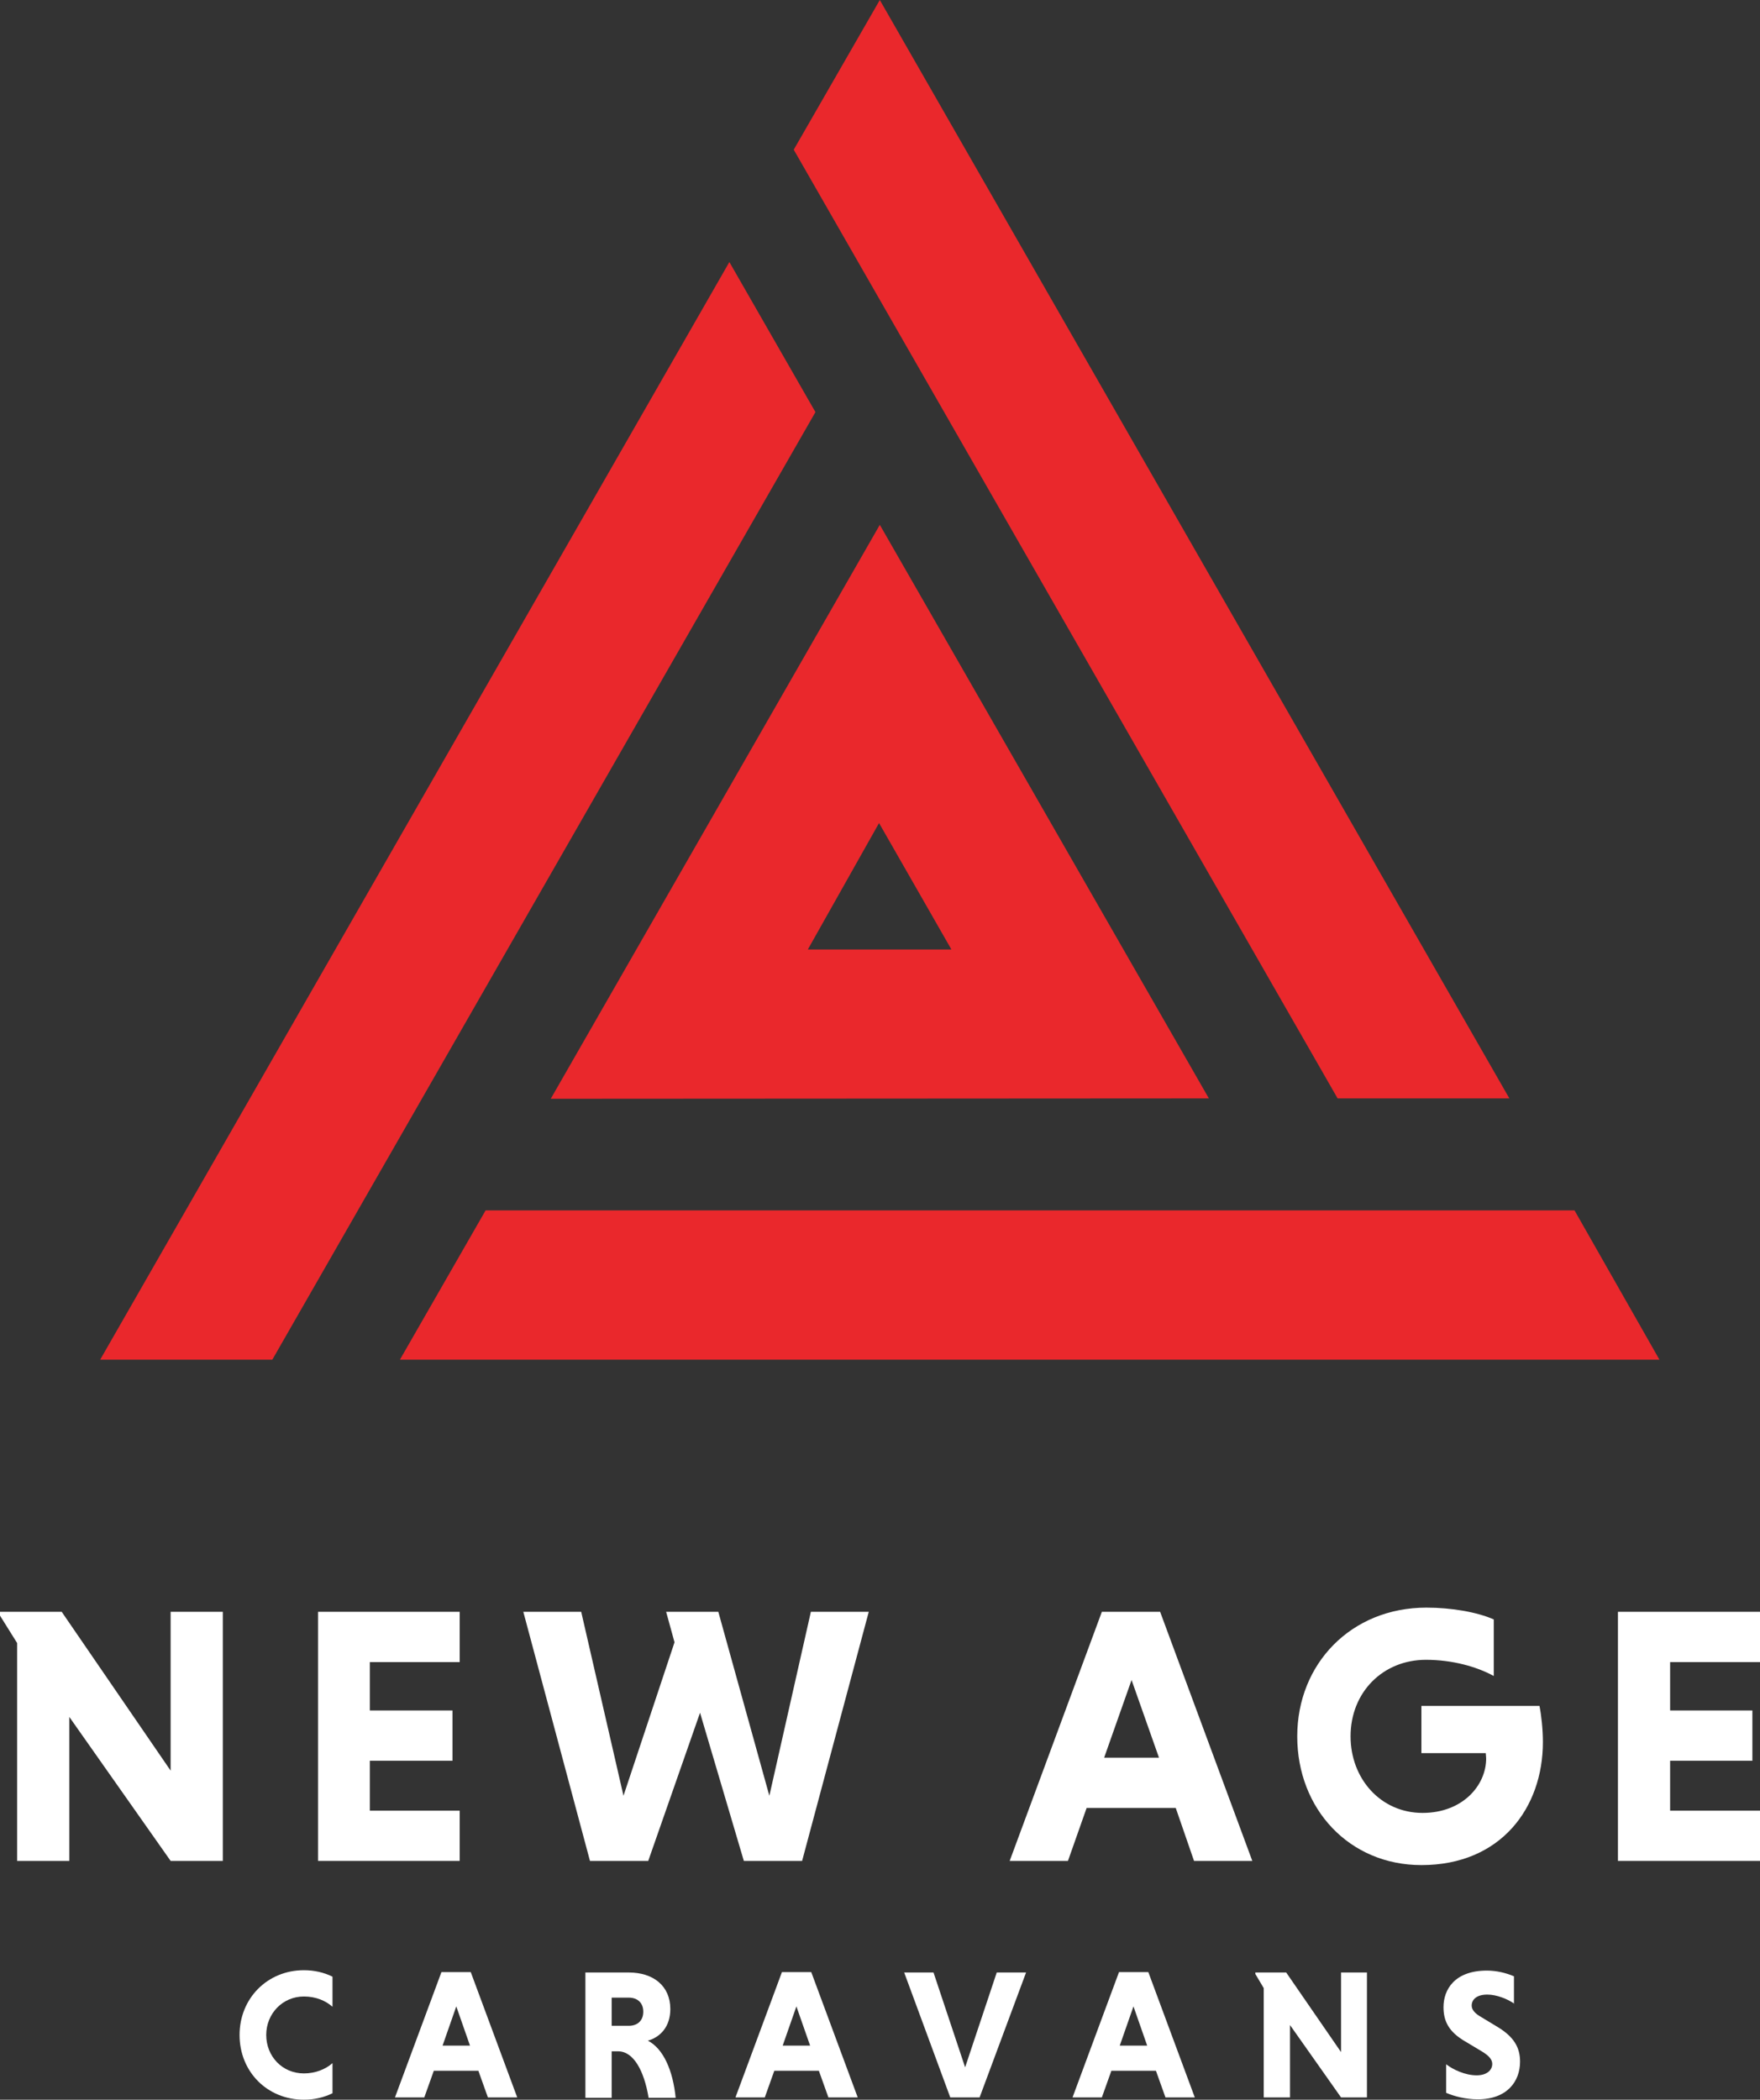
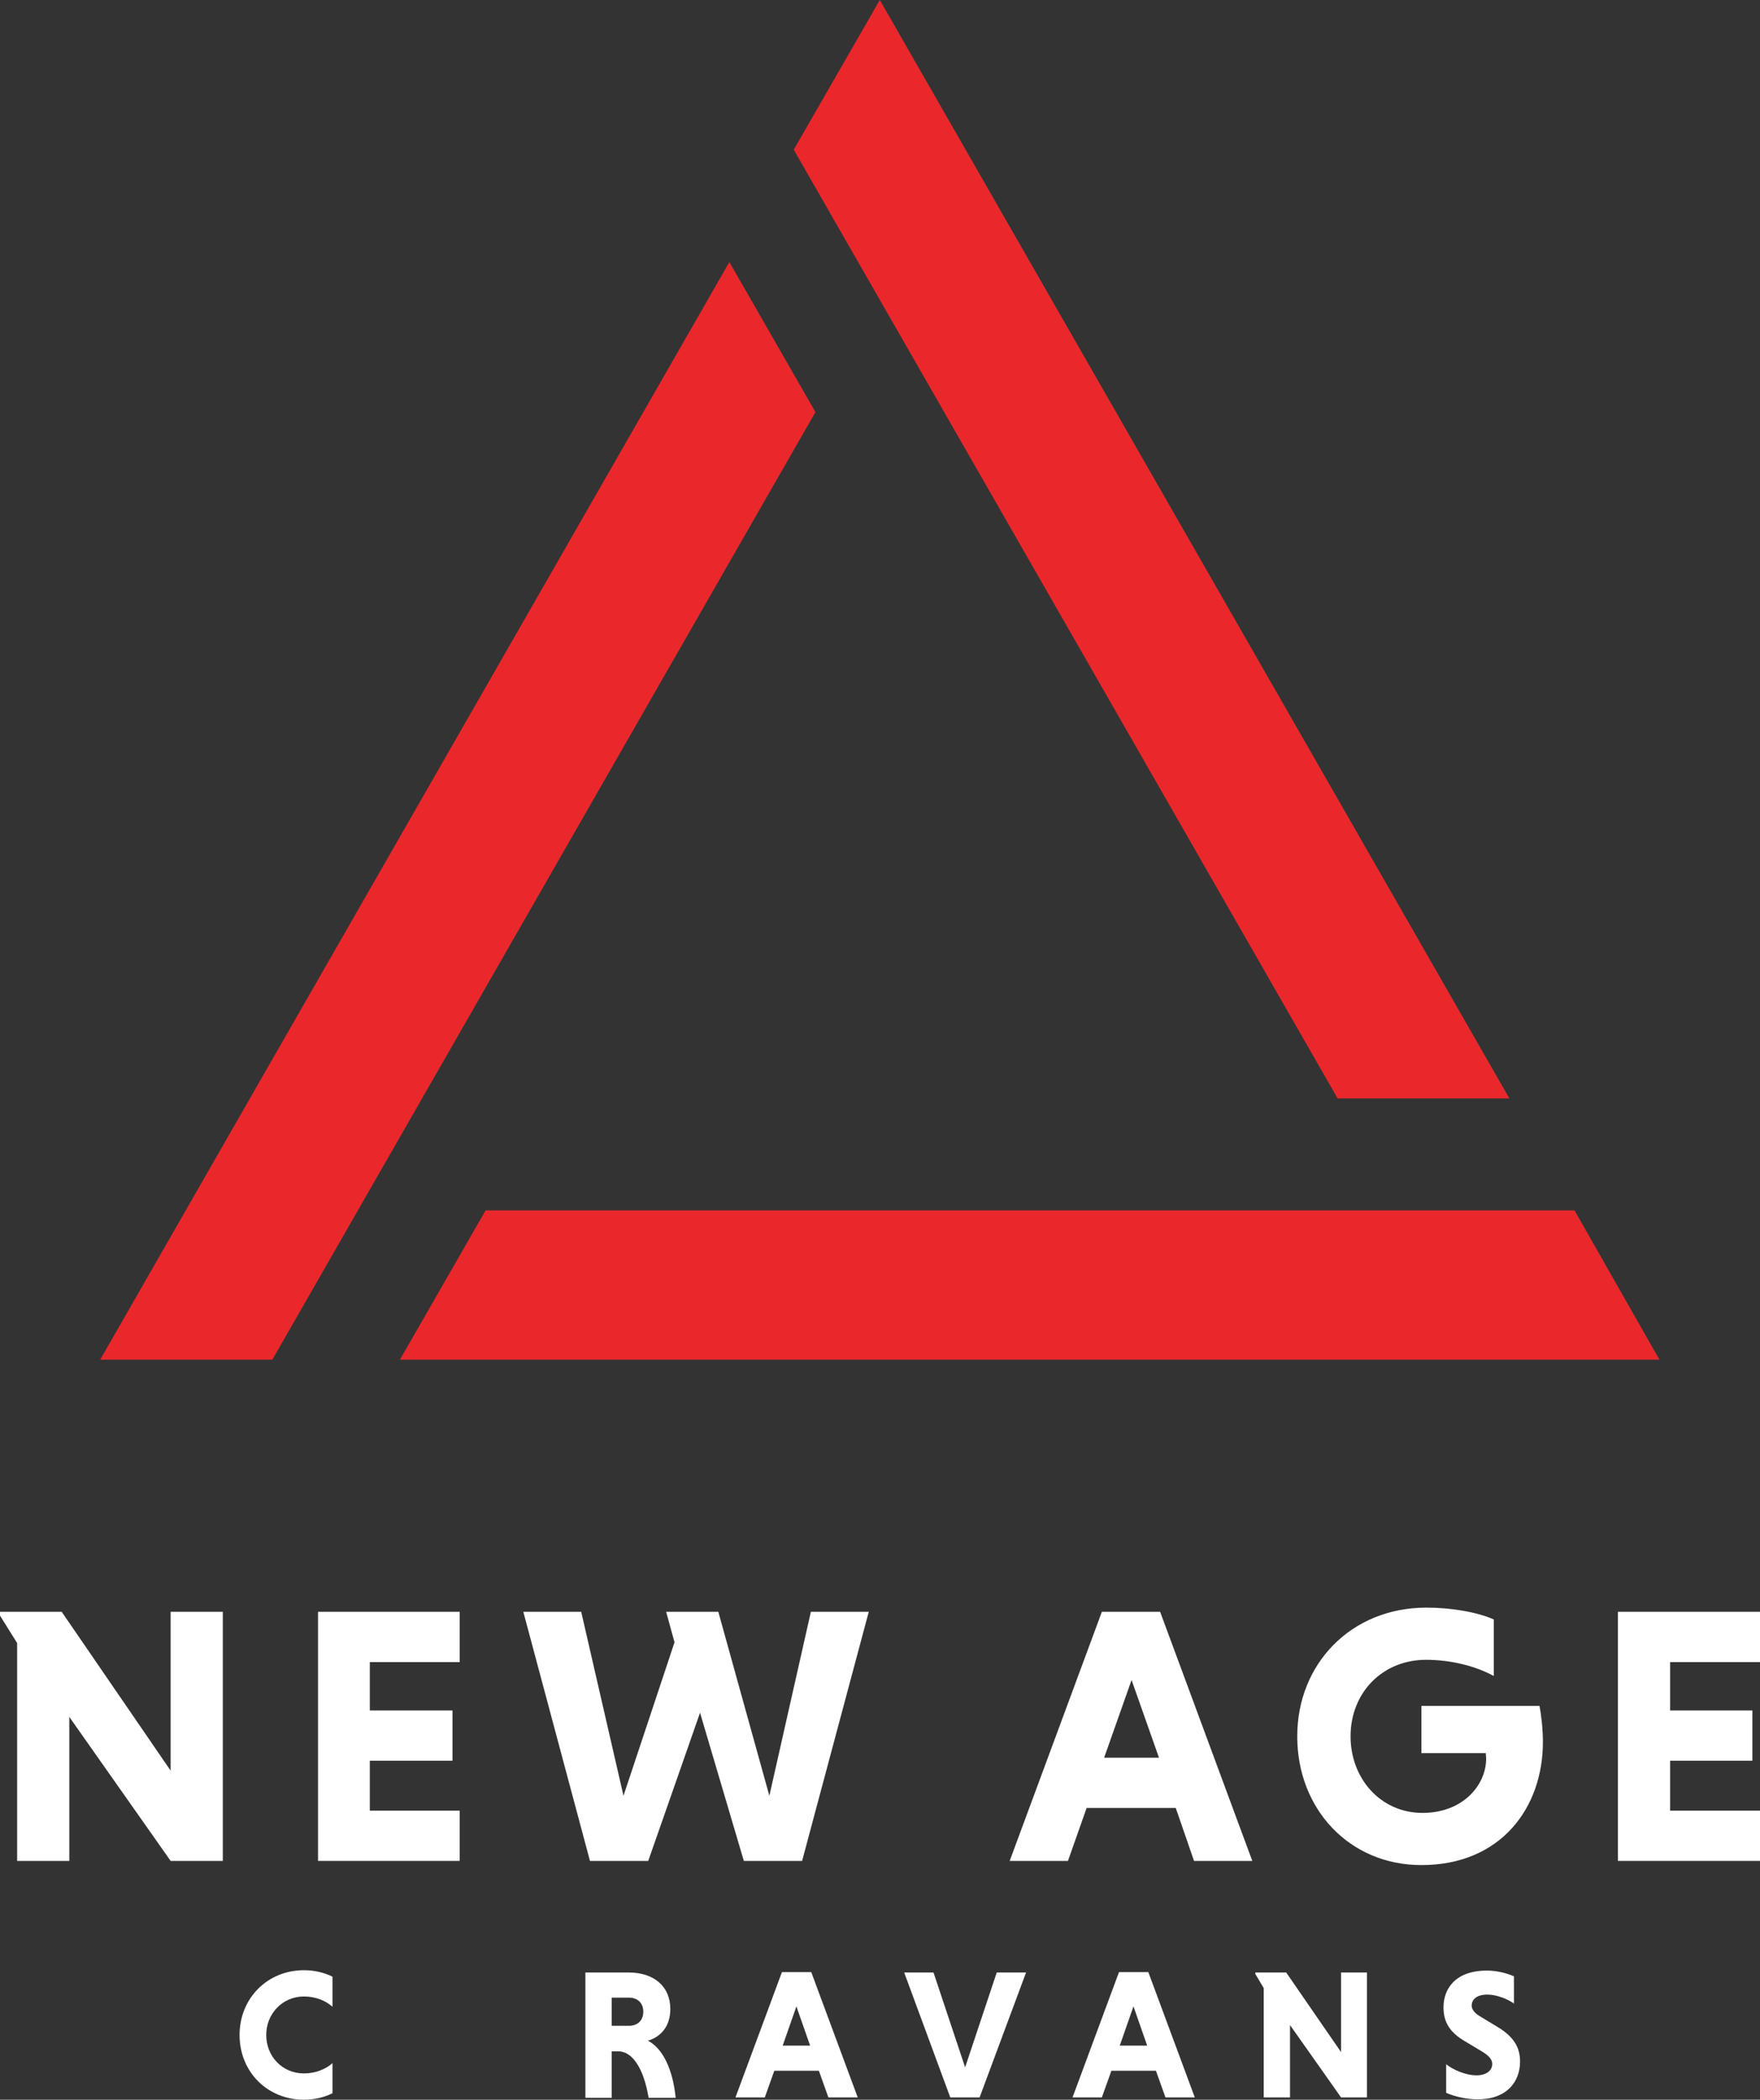
<svg xmlns="http://www.w3.org/2000/svg" version="1.1" id="Layer_1" x="0px" y="0px" viewBox="0 0 462.1 551.3" style="enable-background:new 0 0 462.1 551.3;" xml:space="preserve">
  <rect x="0" y="0" width="462.1" height="551.3" fill="#333333" stroke="none" />
  <style type="text/css">
	.st0{fill:#EA282C;}
	.st1{fill:#FFFFFF;}
</style>
  <polygon class="st0" points="231,0 208.4,39.3 351.2,288.4 396.3,288.4 " />
-   <path class="st0" d="M317.4,288.4L231,137.8l0,0l0,0l-86.4,150.7L317.4,288.4L317.4,288.4L317.4,288.4z M230.8,216.1l19,33.2  l-37.7,0L230.8,216.1z" />
  <polygon class="st0" points="105,357 435.7,357 413.4,317.8 127.5,317.8 " />
  <polygon class="st0" points="214.1,108.2 191.5,68.8 26.3,357 71.5,357 " />
  <polygon class="st1" points="18.2,450.8 18.2,488.6 4.5,488.6 4.5,431.4 0,424.2 0,423.2 16.2,423.2 44.8,464.9 44.8,423.2   58.5,423.2 58.5,488.6 44.8,488.6 " />
  <polygon class="st1" points="83.5,488.6 83.5,423.2 120.7,423.2 120.7,436.4 97.1,436.4 97.1,449.1 118.8,449.1 118.8,462.3   97.1,462.3 97.1,475.4 120.7,475.4 120.7,488.6 " />
  <polygon class="st1" points="137.4,423.2 152.6,423.2 163.7,471.5 177.1,431.2 174.9,423.2 188.6,423.2 202,471.5 212.9,423.2   228.1,423.2 210.6,488.6 195.3,488.6 183.8,449.7 170.2,488.6 154.9,488.6 " />
  <path class="st1" d="M308.7,474.7h-23.4l-4.9,13.9h-15.3l24.2-65.4h15.3l24.2,65.4h-15.3L308.7,474.7z M289.9,461.5h14.4l-7.2-20.4  L289.9,461.5z" />
  <g>
    <path class="st1" d="M392.1,440c-4.4-2.4-10.8-4.2-17.7-4.2c-11.3,0-19.8,8.5-19.8,20.1c0,11.1,7.9,20.1,18.9,20.1   c10.5,0,16.7-7.2,16.7-14.3c0-0.4-0.1-1.1-0.1-1.4h-16.9v-12.4h31c0.5,2.5,0.9,6.2,0.9,9.5c0,17.2-11,32.3-31.9,32.3   c-18.9,0-32.6-14.7-32.6-33.8c0-19.1,14.2-33.8,33.9-33.8c6.7,0,13.4,1.2,17.7,3.1V440z" />
    <polygon class="st1" points="424.8,488.6 424.8,423.2 462.1,423.2 462.1,436.4 438.5,436.4 438.5,449.1 460.1,449.1 460.1,462.3    438.5,462.3 438.5,475.4 462.1,475.4 462.1,488.6  " />
    <path class="st1" d="M87.3,549.6c-2.2,1.1-4.8,1.7-7.5,1.7c-9.6,0-16.9-7.3-16.9-17c0-9.6,7.3-17,16.9-17c2.7,0,5.3,0.6,7.5,1.7   v7.9c-1.8-1.6-4.4-2.7-7.5-2.7c-5.6,0-9.9,4.5-9.9,10.1c0,5.6,4.2,10.1,9.9,10.1c3,0,5.7-1.1,7.5-2.7V549.6z" />
-     <path class="st1" d="M125.6,543.7h-11.7l-2.5,7h-7.7l12.2-32.9h7.7l12.2,32.9h-7.7L125.6,543.7z M116.2,537.1h7.2l-3.6-10.3   L116.2,537.1z" />
    <path class="st1" d="M153.8,517.9h11.3c6.4,0,10.9,3.5,10.9,9.6c0,4.7-2.7,7.4-5.9,8.3c4.1,2.1,6.6,7.9,7.3,15h-7.1   c-1.2-7.2-4-12.2-8-12.2h-1.7v12.2h-6.9V517.9z M165.1,524.5h-4.5v7.4h4.5c2.2,0,3.8-1.3,3.8-3.7   C168.9,525.8,167.3,524.5,165.1,524.5" />
    <path class="st1" d="M215,543.7h-11.7l-2.5,7h-7.7l12.2-32.9h7.7l12.2,32.9h-7.7L215,543.7z M205.5,537.1h7.2l-3.6-10.3   L205.5,537.1z" />
    <polygon class="st1" points="237.4,517.9 245.1,517.9 253.4,542.8 261.7,517.9 269.4,517.9 257.2,550.7 249.5,550.7  " />
    <path class="st1" d="M303.5,543.7h-11.7l-2.5,7h-7.7l12.2-32.9h7.7l12.2,32.9H306L303.5,543.7z M294,537.1h7.2l-3.6-10.3L294,537.1   z" />
    <polygon class="st1" points="338.7,531.7 338.7,550.7 331.8,550.7 331.8,522 329.6,518.3 329.6,517.9 337.7,517.9 352.1,538.8    352.1,517.9 358.9,517.9 358.9,550.7 352.1,550.7  " />
    <path class="st1" d="M397.6,526.1c-1.7-1.2-4.6-2.4-7.1-2.4c-2.8,0-4.1,1.3-4.1,2.9c0,1.1,0.9,2.1,2.5,3l4.3,2.6   c4.3,2.6,5.9,5.4,5.9,9.1c0,5.2-3.4,9.9-11.1,9.9c-3.2,0-6.2-0.8-8.3-1.7V542c1.8,1.4,5,2.9,8,2.9c2.6,0,4.1-1.3,4.1-3   c0-1.1-0.8-2.1-2.6-3.2l-4.5-2.7c-4.3-2.5-5.7-5.3-5.7-9c0-4.6,2.9-9.6,11.4-9.6c2.5,0,5,0.6,7.1,1.5V526.1z" />
  </g>
</svg>